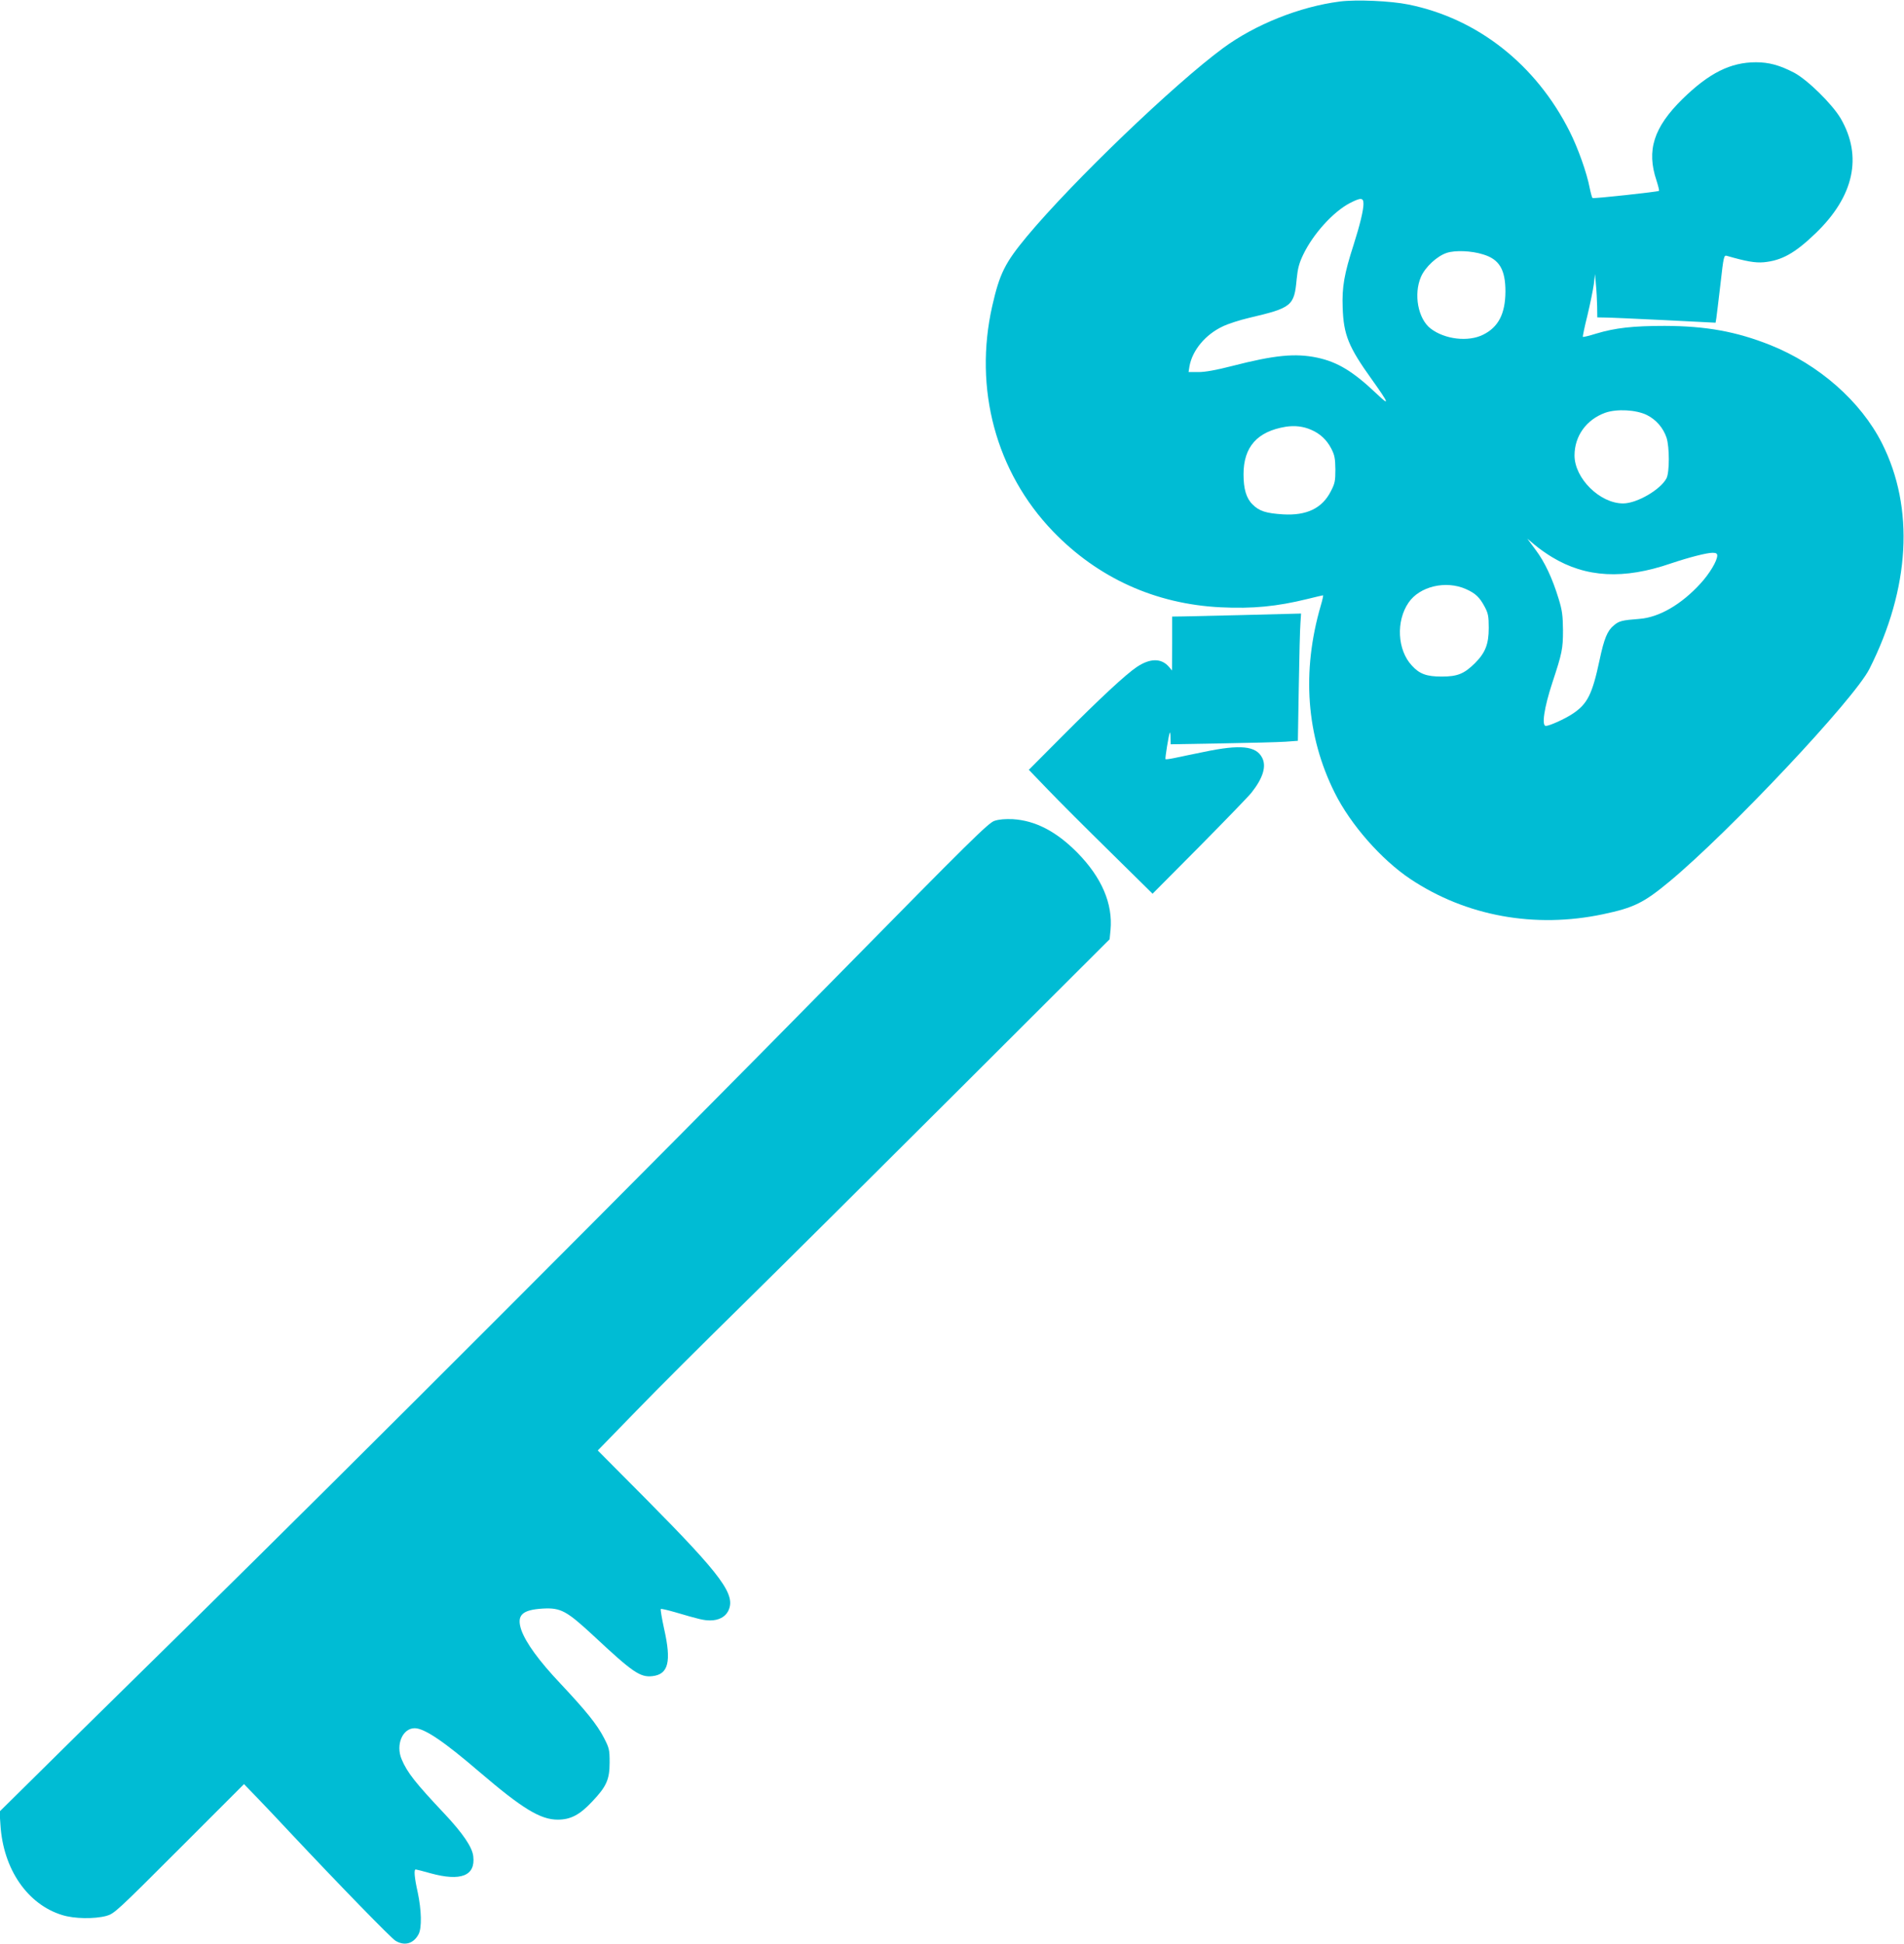
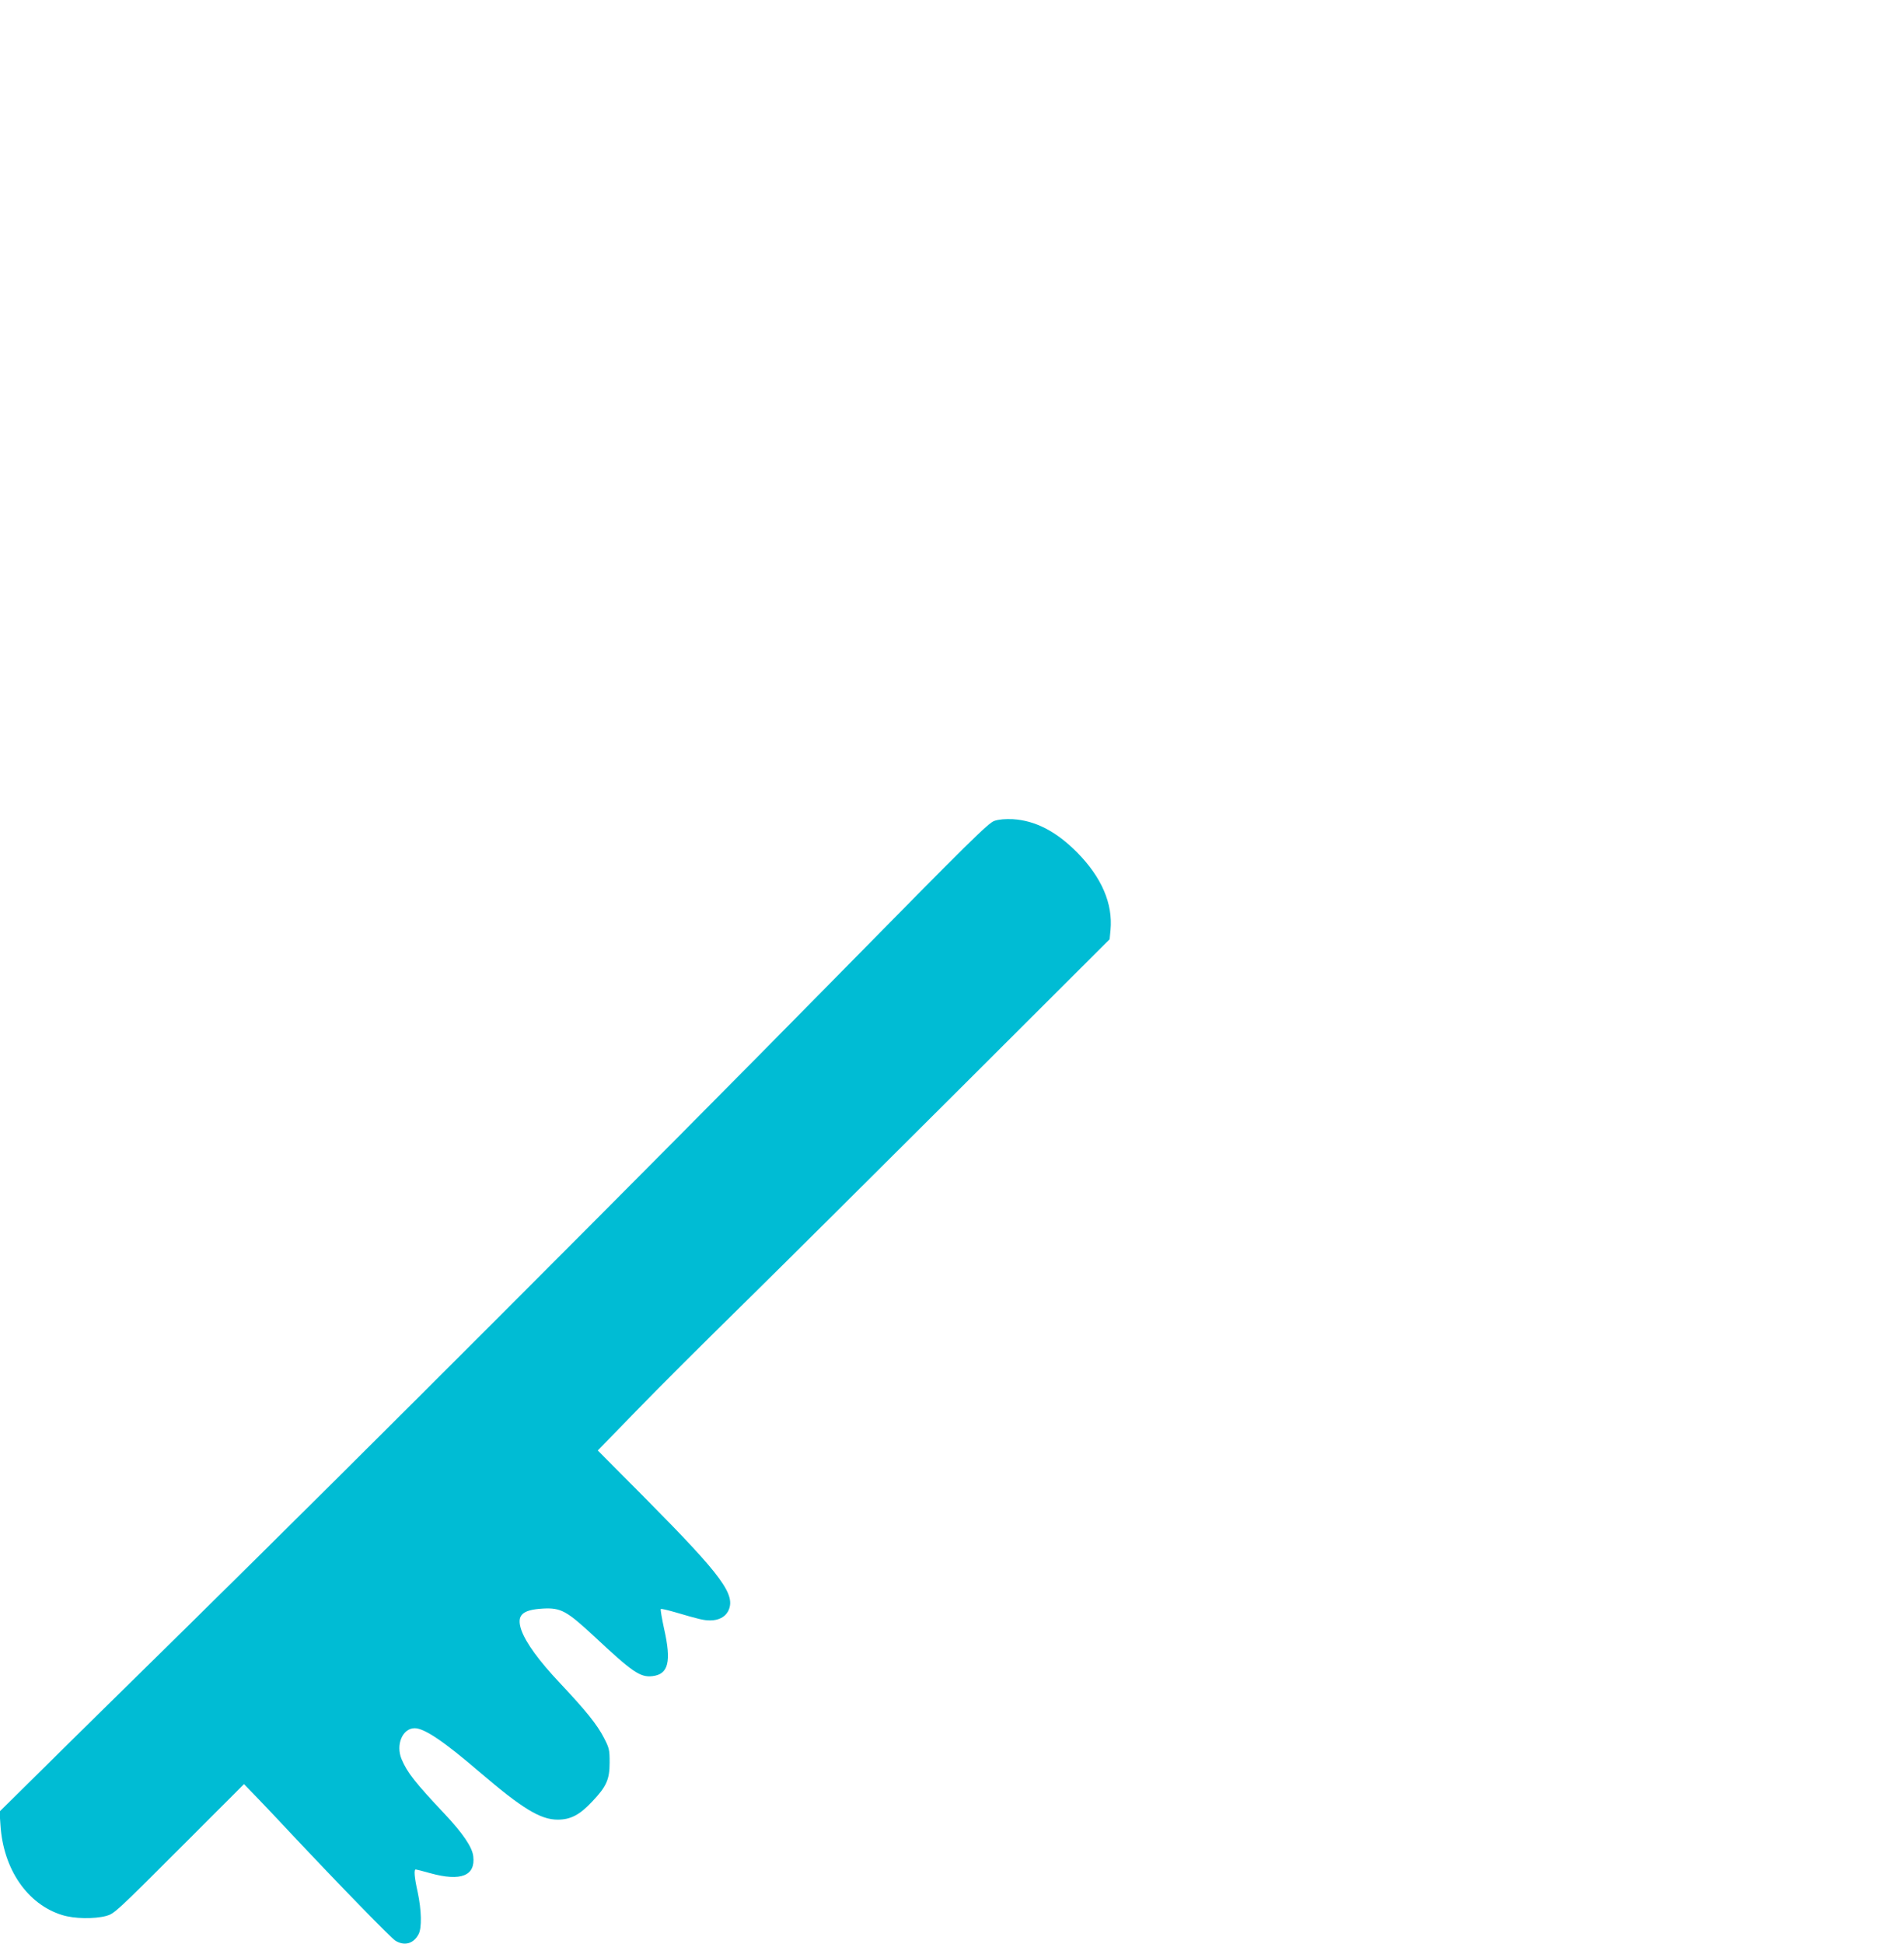
<svg xmlns="http://www.w3.org/2000/svg" version="1.0" width="1254pt" height="1280pt" viewBox="0 0 1254 1280" preserveAspectRatio="xMidYMid meet">
  <g transform="translate(0,1280) scale(0.1,-0.1)" fill="#00bcd4" stroke="none">
-     <path d="M8824 12790 c-264 -34 -557 -151 -769 -307 -324 -239 -988 -876 -1291 -1239 -145 -175 -180 -244 -229 -459 -123 -544 24 -1093 400 -1484 296 -307 675 -479 1105 -500 212 -10 368 5 572 55 53 13 99 24 102 24 2 0 -4 -30 -15 -67 -127 -435 -96 -859 92 -1234 104 -209 307 -440 499 -568 367 -244 819 -326 1268 -231 204 43 268 75 437 215 397 330 1217 1201 1317 1400 268 531 298 1060 83 1486 -140 277 -416 519 -736 647 -224 89 -422 125 -694 126 -210 0 -327 -13 -453 -51 -45 -14 -85 -24 -87 -21 -2 2 11 66 30 141 18 76 37 168 42 205 l8 67 6 -70 c4 -38 7 -103 8 -142 l1 -73 53 -1 c28 0 204 -8 389 -17 l337 -17 5 30 c2 17 15 117 27 223 21 187 23 193 43 187 125 -36 186 -47 242 -42 118 11 205 59 342 191 253 243 310 506 165 756 -56 95 -220 256 -308 302 -95 49 -165 68 -250 68 -168 0 -309 -71 -484 -242 -190 -187 -238 -338 -171 -537 11 -35 19 -65 16 -68 -6 -6 -429 -52 -437 -47 -4 2 -12 32 -19 66 -19 100 -77 263 -132 372 -221 440 -606 744 -1061 836 -117 24 -343 34 -453 20z m156 -1332 c0 -44 -24 -141 -65 -270 -62 -192 -77 -278 -72 -413 6 -180 38 -259 193 -475 114 -160 119 -177 32 -94 -157 149 -258 210 -393 239 -144 30 -280 17 -560 -55 -105 -27 -177 -40 -221 -40 l-66 0 6 38 c19 106 106 210 220 263 35 17 113 42 173 56 281 66 297 78 313 255 7 70 16 105 43 161 65 136 198 283 308 340 72 37 89 36 89 -5z m787 -333 c108 -32 148 -100 148 -245 -1 -146 -46 -234 -147 -284 -98 -49 -252 -31 -345 40 -84 64 -114 227 -64 342 29 65 106 136 170 157 55 18 162 14 238 -10z m1080 -1058 c61 -31 107 -84 129 -149 20 -62 20 -227 0 -267 -39 -75 -195 -166 -286 -166 -153 0 -320 165 -320 316 0 128 78 236 202 281 77 27 204 20 275 -15z m-2212 -97 c59 -25 103 -66 133 -124 22 -43 26 -64 27 -137 0 -76 -3 -92 -30 -144 -57 -112 -159 -161 -314 -152 -112 7 -158 21 -202 66 -41 40 -59 102 -59 198 0 180 90 282 278 313 59 9 115 3 167 -20z m1586 -838 c224 -136 473 -149 784 -42 116 39 235 70 274 70 23 0 31 -5 31 -18 0 -35 -51 -120 -111 -185 -126 -138 -272 -222 -400 -232 -117 -9 -136 -14 -170 -43 -43 -35 -64 -87 -94 -228 -48 -226 -80 -289 -176 -353 -52 -35 -154 -81 -178 -81 -29 0 -11 121 43 285 64 194 70 222 70 345 -1 96 -5 130 -28 205 -42 138 -92 244 -152 324 l-55 74 49 -41 c27 -23 78 -59 113 -80z m-566 -211 c63 -28 90 -54 123 -116 23 -43 27 -62 27 -140 0 -106 -22 -163 -91 -232 -71 -70 -115 -88 -219 -88 -99 0 -146 17 -196 72 -96 102 -106 293 -22 415 73 107 245 148 378 89z" />
-     <path d="M8140 8749 c-151 -3 -308 -7 -347 -8 l-73 -1 0 -177 -1 -178 -22 26 c-50 56 -123 55 -210 -3 -73 -49 -241 -205 -497 -462 l-214 -215 128 -133 c70 -73 254 -257 408 -408 l279 -275 308 310 c169 171 323 330 343 355 76 96 100 173 71 230 -40 79 -144 89 -383 39 -80 -16 -169 -35 -198 -41 -29 -6 -54 -9 -56 -7 -4 4 21 157 28 174 3 6 5 -9 5 -33 l1 -43 338 6 c185 3 374 8 418 11 l82 6 6 356 c3 196 8 385 11 420 l4 62 -77 -2 c-42 -1 -201 -5 -352 -9z" />
    <path d="M6550 7395 c-40 -13 -156 -127 -1041 -1027 -1252 -1273 -3144 -3166 -4304 -4307 -490 -481 -962 -946 -1049 -1033 l-159 -157 6 -88 c18 -291 178 -523 406 -593 79 -25 211 -27 291 -6 53 15 67 28 481 442 l426 426 90 -93 c50 -52 144 -151 209 -221 340 -362 669 -699 698 -717 60 -37 120 -20 153 43 22 42 19 158 -6 276 -22 98 -26 150 -13 150 4 0 48 -11 97 -25 200 -55 297 -17 282 111 -6 60 -68 151 -188 279 -195 207 -247 273 -284 361 -40 95 6 204 86 204 64 0 193 -87 428 -289 282 -241 400 -313 514 -313 85 0 145 31 228 120 94 99 114 145 114 257 0 84 -3 95 -37 161 -46 89 -118 178 -288 359 -140 148 -226 267 -256 350 -34 99 3 135 143 143 117 6 155 -15 334 -181 257 -240 305 -273 386 -264 105 12 126 94 77 311 -15 69 -25 128 -22 131 3 3 45 -7 94 -21 160 -47 188 -54 232 -54 54 0 97 22 117 60 55 106 -35 229 -538 737 l-320 322 251 258 c138 143 457 461 709 708 252 248 897 889 1434 1425 l977 975 6 61 c16 174 -58 346 -219 510 -139 140 -276 211 -425 220 -49 2 -90 -1 -120 -11z" />
  </g>
</svg>